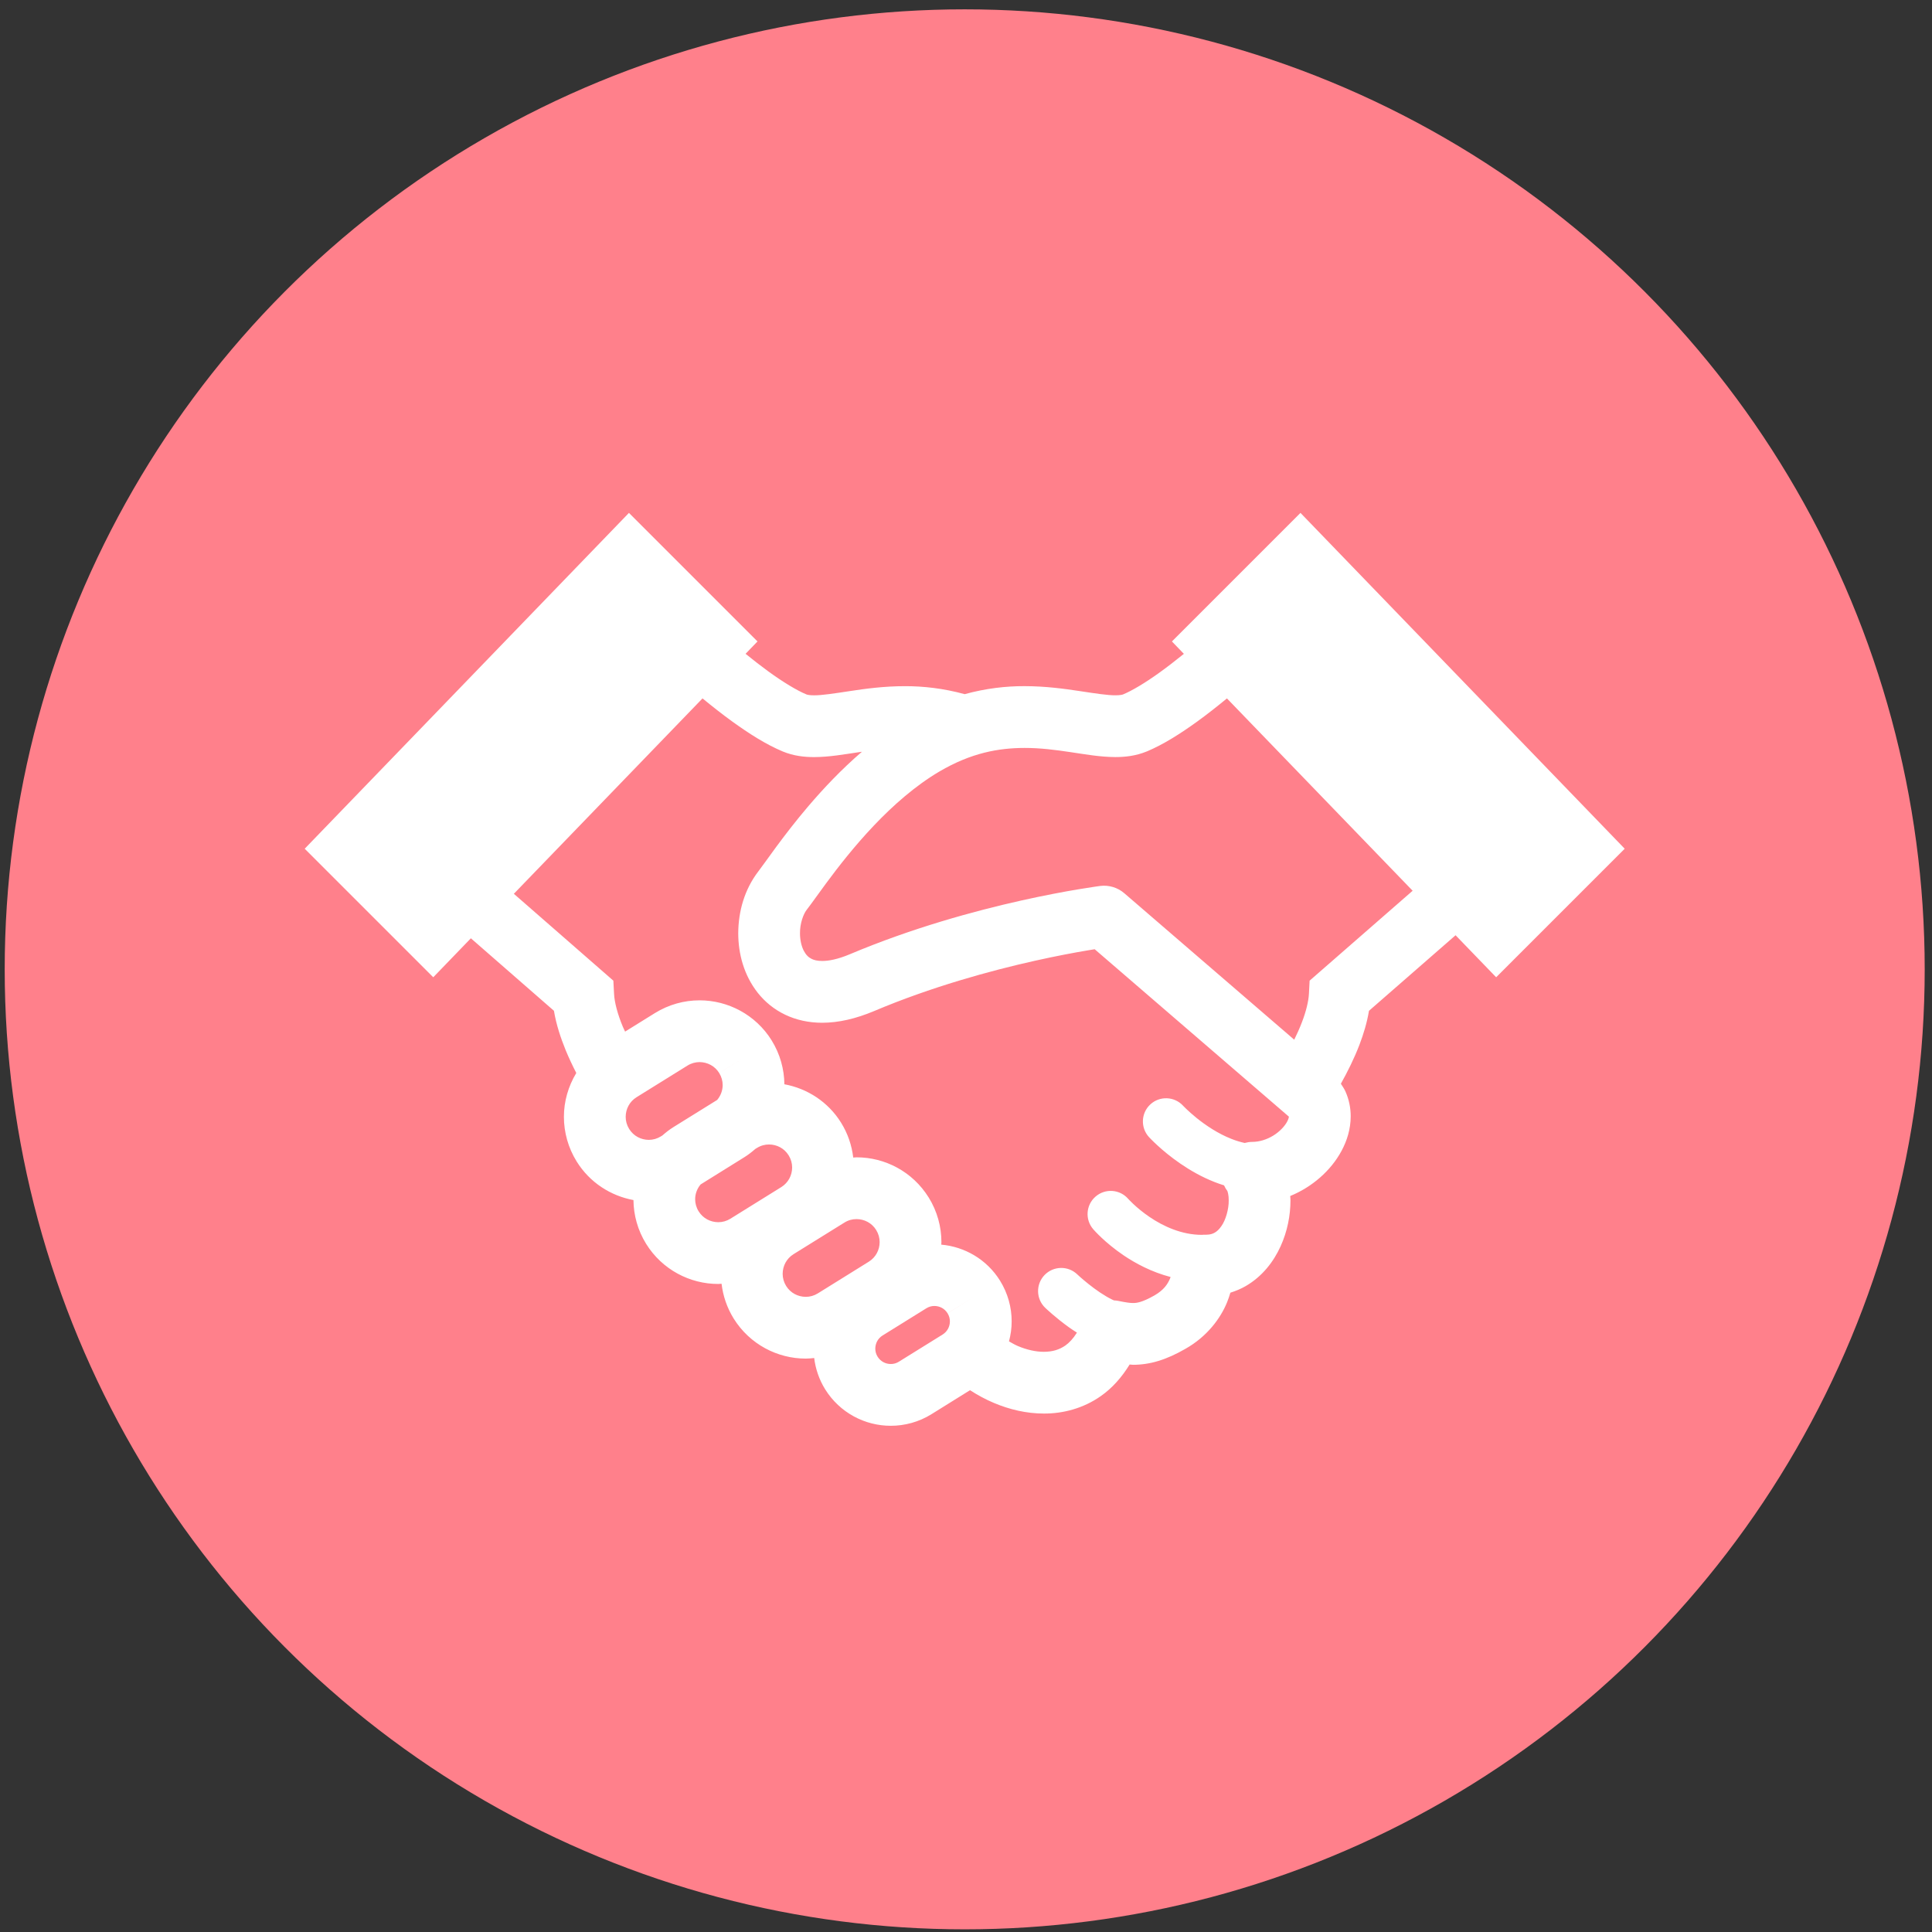
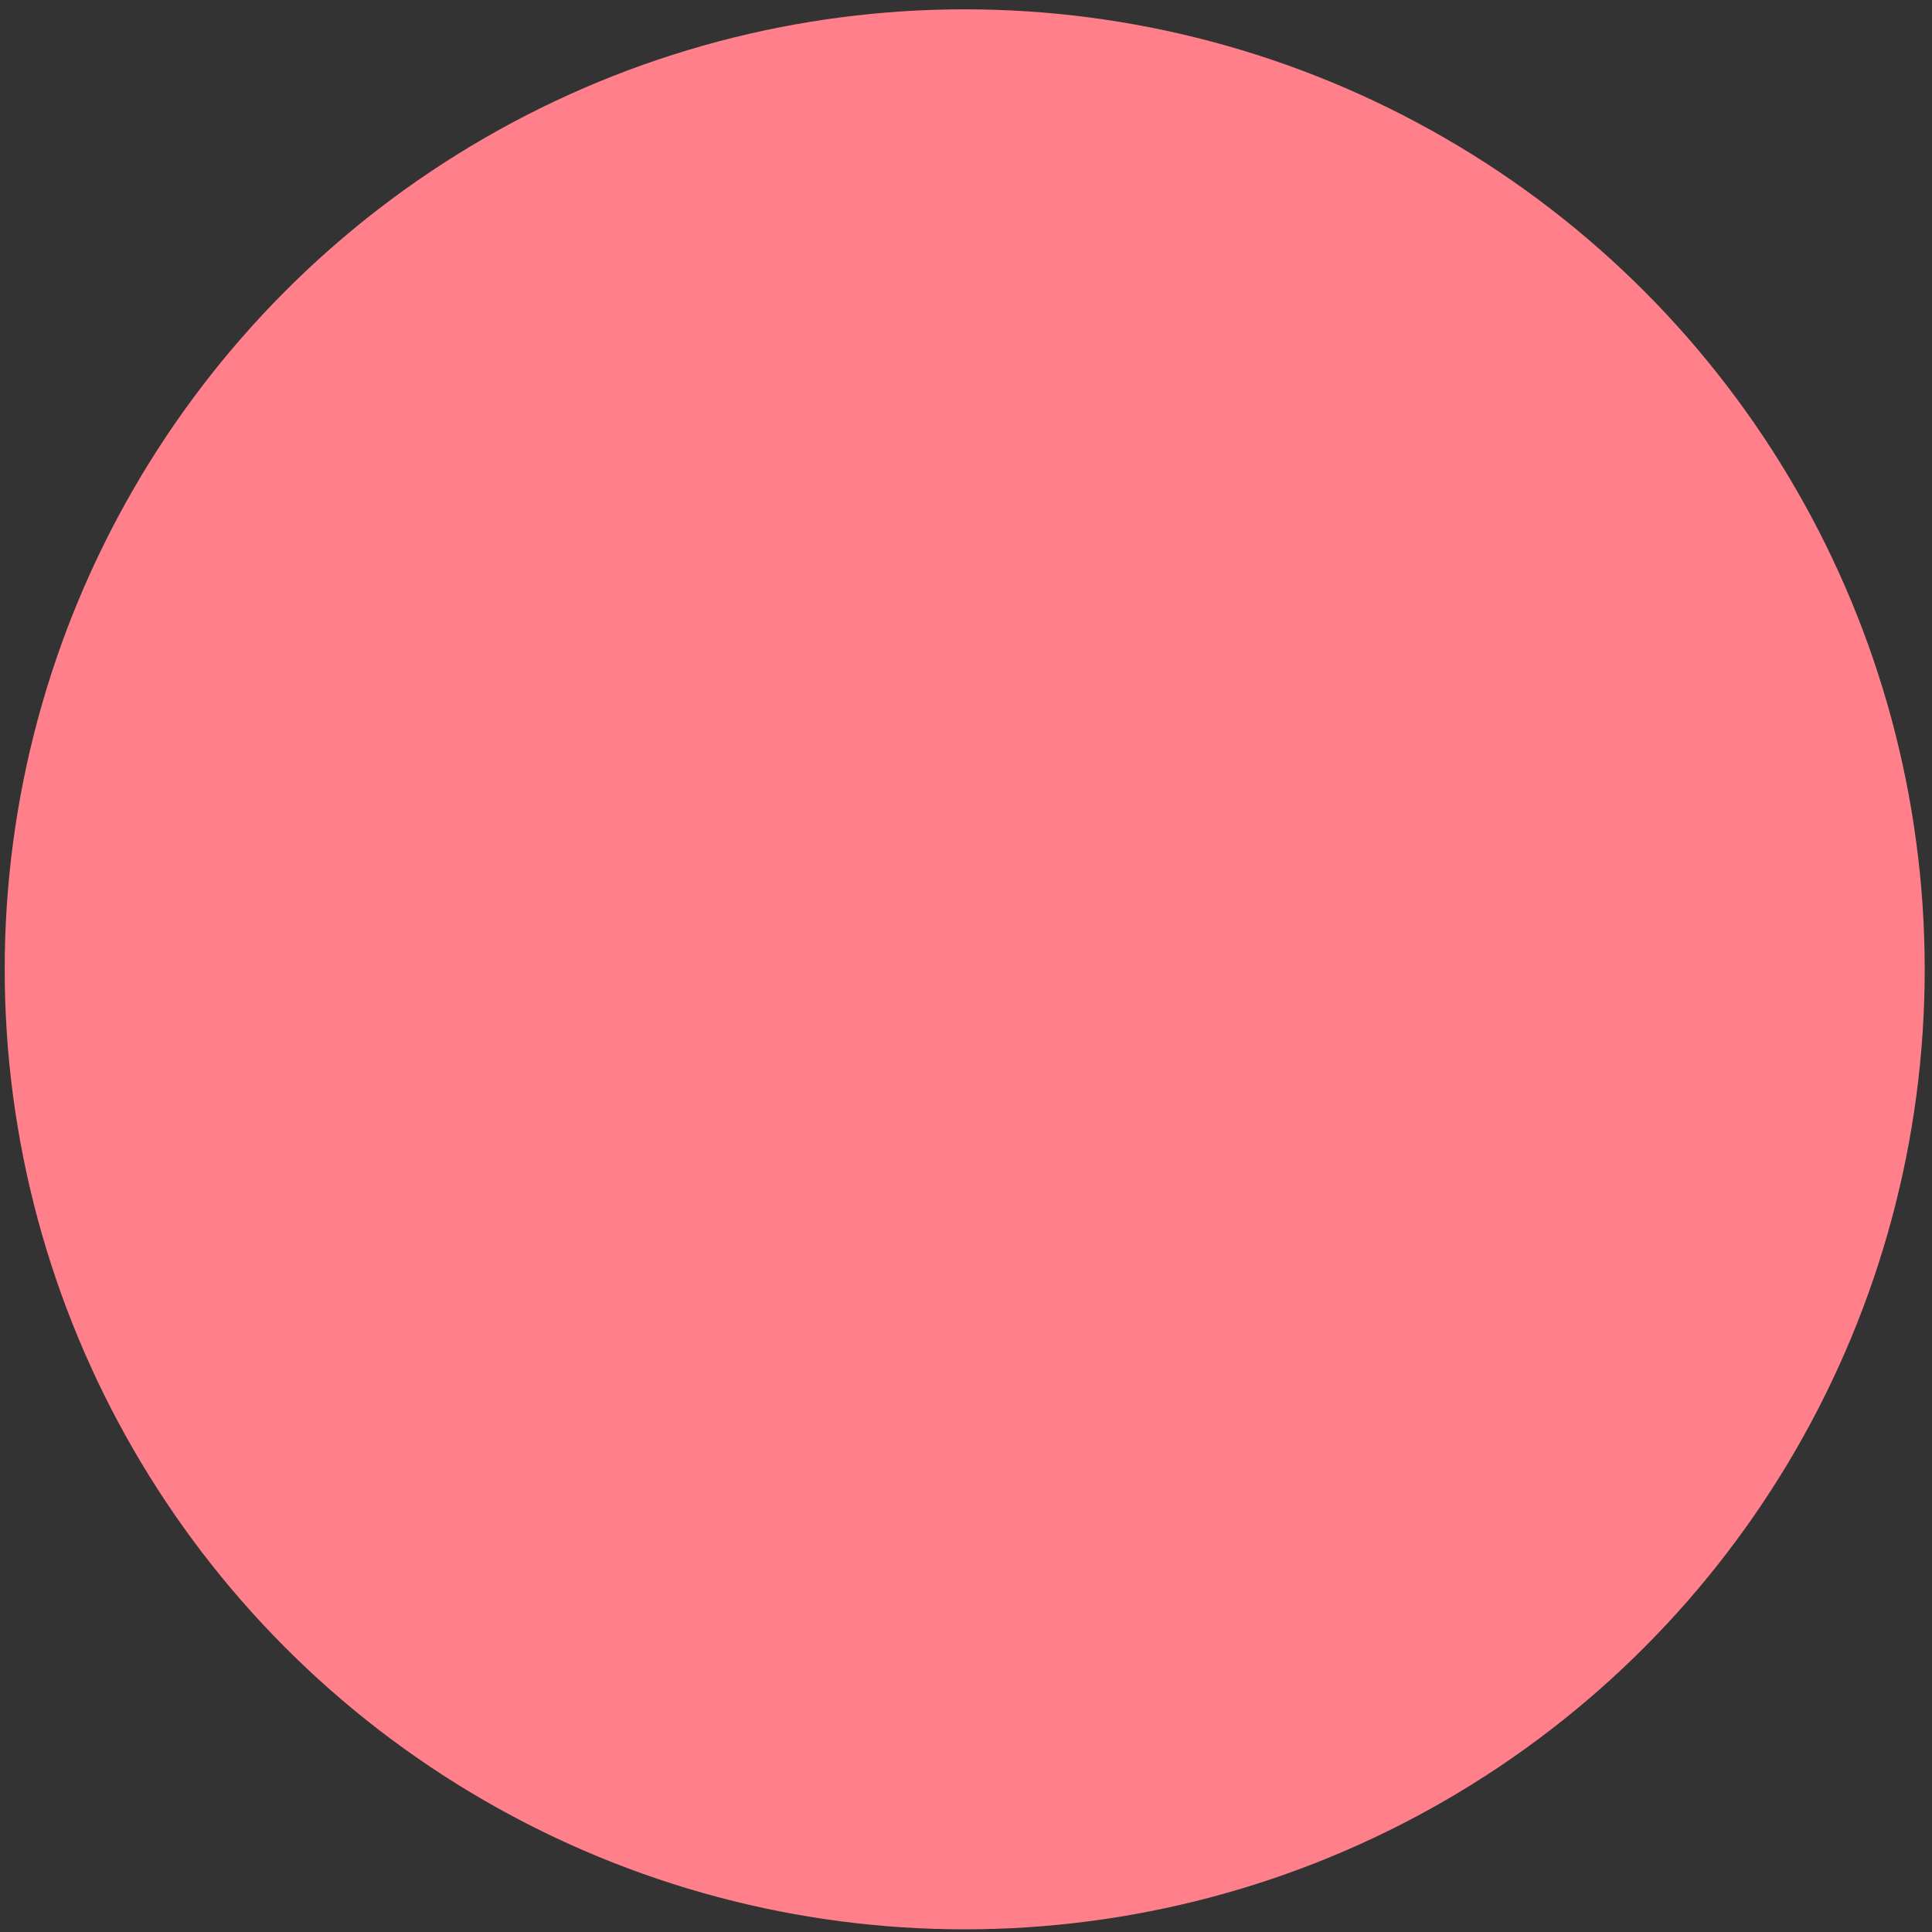
<svg xmlns="http://www.w3.org/2000/svg" width="161" height="161" viewBox="0 0 161 161" fill="none">
  <rect x="0" y="0" width="161" height="161" fill="#333333" stroke="none" />
  <circle cx="80.392" cy="80.778" r="80" fill="#FF808B" />
-   <path d="M108.372 42.741L97.66 53.453L98.656 54.487C97.946 55.06 97.228 55.619 96.531 56.115C95.406 56.919 94.327 57.563 93.595 57.866C93.547 57.887 93.349 57.943 92.954 57.941C92.323 57.948 91.268 57.787 89.975 57.59C88.677 57.394 87.124 57.181 85.374 57.179C83.847 57.174 82.163 57.359 80.389 57.847C78.62 57.361 76.939 57.179 75.416 57.181C73.664 57.181 72.111 57.394 70.813 57.592C69.52 57.789 68.467 57.95 67.836 57.943C67.44 57.946 67.242 57.887 67.202 57.868C66.421 57.548 65.243 56.835 64.031 55.953C63.404 55.497 62.765 54.997 62.131 54.484L63.125 53.453L52.412 42.741L25.392 70.727L36.105 81.439L39.24 78.191L46.162 84.232C46.355 85.39 46.721 86.484 47.142 87.522C47.416 88.182 47.717 88.818 48.024 89.415C47.355 90.523 46.99 91.788 46.993 93.07C46.992 94.342 47.341 95.642 48.059 96.796C49.151 98.552 50.9 99.656 52.788 100.005C52.799 101.255 53.145 102.528 53.848 103.66C55.185 105.809 57.498 107 59.856 106.997C59.947 106.997 60.04 106.983 60.13 106.979C60.249 107.979 60.578 108.974 61.14 109.879C62.477 112.028 64.791 113.219 67.146 113.216C67.38 113.216 67.613 113.191 67.849 113.169C67.96 114.068 68.259 114.966 68.764 115.777C69.982 117.734 72.088 118.82 74.232 118.815C75.388 118.817 76.573 118.502 77.624 117.849L80.835 115.85C81.468 116.259 82.132 116.619 82.828 116.912C84.126 117.459 85.529 117.795 86.988 117.796C88.588 117.803 90.278 117.365 91.731 116.343C92.678 115.683 93.48 114.778 94.136 113.71C94.238 113.714 94.32 113.731 94.425 113.733C95.09 113.733 95.82 113.633 96.544 113.408C97.272 113.186 97.996 112.854 98.768 112.412C100.609 111.375 101.713 109.848 102.249 108.54C102.368 108.253 102.454 107.984 102.531 107.724C102.976 107.582 103.403 107.409 103.788 107.186C105.212 106.366 106.14 105.121 106.711 103.87C107.284 102.607 107.536 101.295 107.539 100.034C107.539 99.91 107.523 99.789 107.518 99.667C108.449 99.286 109.286 98.757 109.999 98.133C110.729 97.493 111.342 96.749 111.798 95.9C112.252 95.055 112.556 94.087 112.558 93.027C112.56 92.337 112.418 91.61 112.109 90.929C112.009 90.712 111.868 90.513 111.739 90.312C112.282 89.339 112.836 88.242 113.29 87.058C113.631 86.161 113.917 85.222 114.081 84.234L121.298 77.937L124.68 81.439L135.392 70.727L108.372 42.741ZM55.201 94.62L55.076 94.698C54.753 94.898 54.414 94.987 54.065 94.989C53.417 94.985 52.795 94.669 52.43 94.08C52.231 93.757 52.14 93.416 52.14 93.07C52.143 92.419 52.458 91.8 53.045 91.435L57.288 88.799C57.611 88.598 57.95 88.511 58.296 88.507C58.947 88.514 59.566 88.825 59.933 89.417L62.118 88.06L59.933 89.419C60.132 89.74 60.221 90.079 60.223 90.425C60.219 90.88 60.057 91.313 59.764 91.662L56.119 93.926C55.788 94.132 55.485 94.372 55.201 94.62ZM60.866 101.56C60.543 101.759 60.204 101.85 59.856 101.85C59.206 101.847 58.584 101.532 58.219 100.944C58.02 100.621 57.931 100.278 57.929 99.932C57.931 99.482 58.093 99.048 58.385 98.703L62.031 96.433C62.361 96.229 62.66 95.991 62.945 95.743L63.077 95.663C63.401 95.462 63.741 95.373 64.085 95.373C64.739 95.376 65.355 95.691 65.722 96.281C65.921 96.604 66.01 96.941 66.012 97.289C66.009 97.937 65.696 98.559 65.102 98.928L60.866 101.56ZM72.394 105.145L68.156 107.78C67.835 107.979 67.496 108.07 67.146 108.07C66.498 108.066 65.876 107.752 65.511 107.163C65.312 106.838 65.223 106.499 65.221 106.152C65.226 105.5 65.539 104.883 66.126 104.516L70.369 101.88C70.692 101.679 71.031 101.592 71.377 101.592C72.029 101.594 72.647 101.908 73.014 102.499C73.213 102.822 73.302 103.161 73.304 103.509C73.301 104.156 72.988 104.775 72.394 105.145ZM78.964 109.442C79.099 109.657 79.156 109.881 79.158 110.115C79.155 110.55 78.947 110.964 78.547 111.214L74.908 113.474C74.691 113.61 74.467 113.668 74.231 113.668C73.795 113.666 73.381 113.455 73.135 113.06C73 112.842 72.942 112.618 72.941 112.384C72.946 111.946 73.154 111.535 73.547 111.291H73.548L77.191 109.027C77.413 108.889 77.635 108.831 77.867 108.831C78.305 108.834 78.716 109.042 78.962 109.439L81.149 108.083L78.964 109.442ZM107.263 93.467C107.076 93.828 106.65 94.3 106.11 94.63C105.57 94.964 104.943 95.159 104.342 95.158C104.129 95.158 103.923 95.194 103.722 95.247C103.355 95.166 102.988 95.055 102.627 94.911C101.507 94.475 100.461 93.767 99.722 93.17C99.351 92.871 99.058 92.602 98.862 92.415L98.645 92.2L98.598 92.151L98.591 92.144H98.59C97.87 91.362 96.65 91.309 95.866 92.029C95.082 92.749 95.028 93.968 95.749 94.758C95.814 94.824 96.783 95.883 98.371 96.973C99.168 97.518 100.12 98.074 101.215 98.503C101.469 98.603 101.732 98.695 102.003 98.779C102.078 98.949 102.174 99.11 102.288 99.261L102.283 99.265C102.297 99.275 102.402 99.608 102.393 100.034C102.405 100.745 102.147 101.676 101.774 102.189C101.593 102.451 101.408 102.617 101.228 102.72C101.044 102.822 100.859 102.888 100.512 102.893L100.387 102.892C100.314 102.888 100.244 102.901 100.173 102.904C100.169 102.904 100.167 102.904 100.167 102.904C98.494 102.911 96.936 102.193 95.786 101.407C95.213 101.019 94.754 100.624 94.444 100.334C94.292 100.191 94.175 100.072 94.104 99.999L94.029 99.919L94.016 99.903H94.015C93.318 99.103 92.104 99.016 91.298 99.713C90.491 100.411 90.404 101.629 91.103 102.436L91.101 102.435C91.176 102.518 92.067 103.545 93.617 104.601C94.637 105.29 95.968 106.005 97.549 106.417C97.531 106.463 97.521 106.508 97.5 106.554C97.297 107.011 97.007 107.483 96.218 107.944C95.685 108.248 95.304 108.407 95.037 108.488C94.768 108.568 94.618 108.584 94.425 108.585C94.176 108.589 93.8 108.533 93.174 108.405C93.061 108.381 92.948 108.374 92.834 108.367C92.792 108.349 92.752 108.334 92.706 108.311C92.067 108.01 91.288 107.467 90.713 107.004C90.425 106.775 90.18 106.566 90.012 106.417L89.824 106.246L89.78 106.204L89.771 106.197C89.001 105.46 87.778 105.488 87.041 106.258C86.305 107.029 86.333 108.252 87.104 108.987C87.144 109.024 87.956 109.803 89.095 110.62C89.298 110.764 89.522 110.909 89.745 111.052C89.431 111.553 89.102 111.898 88.781 112.126C88.267 112.479 87.708 112.647 86.989 112.651C86.344 112.652 85.585 112.493 84.828 112.172C84.576 112.067 84.33 111.919 84.082 111.781C84.227 111.239 84.307 110.678 84.305 110.116C84.307 108.957 83.989 107.773 83.336 106.723C82.227 104.939 80.376 103.891 78.439 103.72C78.439 103.65 78.451 103.58 78.451 103.509C78.453 102.239 78.103 100.935 77.387 99.782V99.786C76.049 97.63 73.732 96.439 71.377 96.444C71.287 96.444 71.194 96.46 71.103 96.463C70.984 95.462 70.656 94.47 70.094 93.565H70.095C69.004 91.806 67.253 90.702 65.365 90.356C65.353 89.107 65.008 87.833 64.304 86.701H64.306C62.97 84.551 60.651 83.358 58.296 83.361C57.023 83.361 55.725 83.71 54.57 84.427L52.091 85.967C52.032 85.831 51.957 85.698 51.903 85.562C51.471 84.53 51.2 83.511 51.171 82.809L51.113 81.722L42.821 74.483L58.543 58.2C59.346 58.858 60.171 59.512 61.017 60.123C62.418 61.133 63.806 62.024 65.225 62.621C66.135 62.997 67.023 63.09 67.837 63.091C69.14 63.086 70.335 62.862 71.581 62.681C71.661 62.667 71.745 62.66 71.827 62.647C70.115 64.117 68.621 65.706 67.358 67.186C66.294 68.435 65.396 69.613 64.685 70.573C63.983 71.529 63.441 72.299 63.204 72.603C62.033 74.127 61.53 75.949 61.52 77.774C61.525 79.472 61.976 81.24 63.146 82.734C63.73 83.473 64.505 84.119 65.431 84.559C66.355 85.003 67.414 85.23 68.516 85.23C69.884 85.227 71.318 84.895 72.837 84.257C77.602 82.241 82.515 80.898 86.211 80.07C88.059 79.657 89.605 79.371 90.683 79.191C90.886 79.158 91.055 79.13 91.223 79.102L107.395 93.043L107.401 93.046L107.407 93.055C107.405 93.105 107.38 93.25 107.263 93.467ZM109.134 81.722L109.078 82.809C109.048 83.43 108.837 84.308 108.482 85.216C108.302 85.691 108.082 86.17 107.852 86.641L93.689 74.434C93.139 73.959 92.405 73.739 91.684 73.829C91.558 73.854 81.171 75.157 70.834 79.514C69.805 79.949 69.033 80.084 68.516 80.08C68.095 80.08 67.838 80.005 67.648 79.914C67.371 79.779 67.174 79.589 66.979 79.224C66.792 78.864 66.664 78.333 66.666 77.774C66.655 76.971 66.942 76.153 67.263 75.765C67.663 75.248 68.153 74.542 68.827 73.63C69.828 72.275 71.187 70.521 72.808 68.814C74.425 67.107 76.307 65.455 78.279 64.295C80.947 62.728 83.22 62.335 85.374 62.328C86.7 62.326 87.971 62.492 89.212 62.678C90.456 62.862 91.654 63.082 92.954 63.089C93.766 63.087 94.648 62.995 95.555 62.624L95.567 62.621C96.986 62.023 98.374 61.133 99.775 60.123C100.616 59.515 101.444 58.858 102.244 58.201L117.72 74.229L109.134 81.722Z" fill="white" />
</svg>